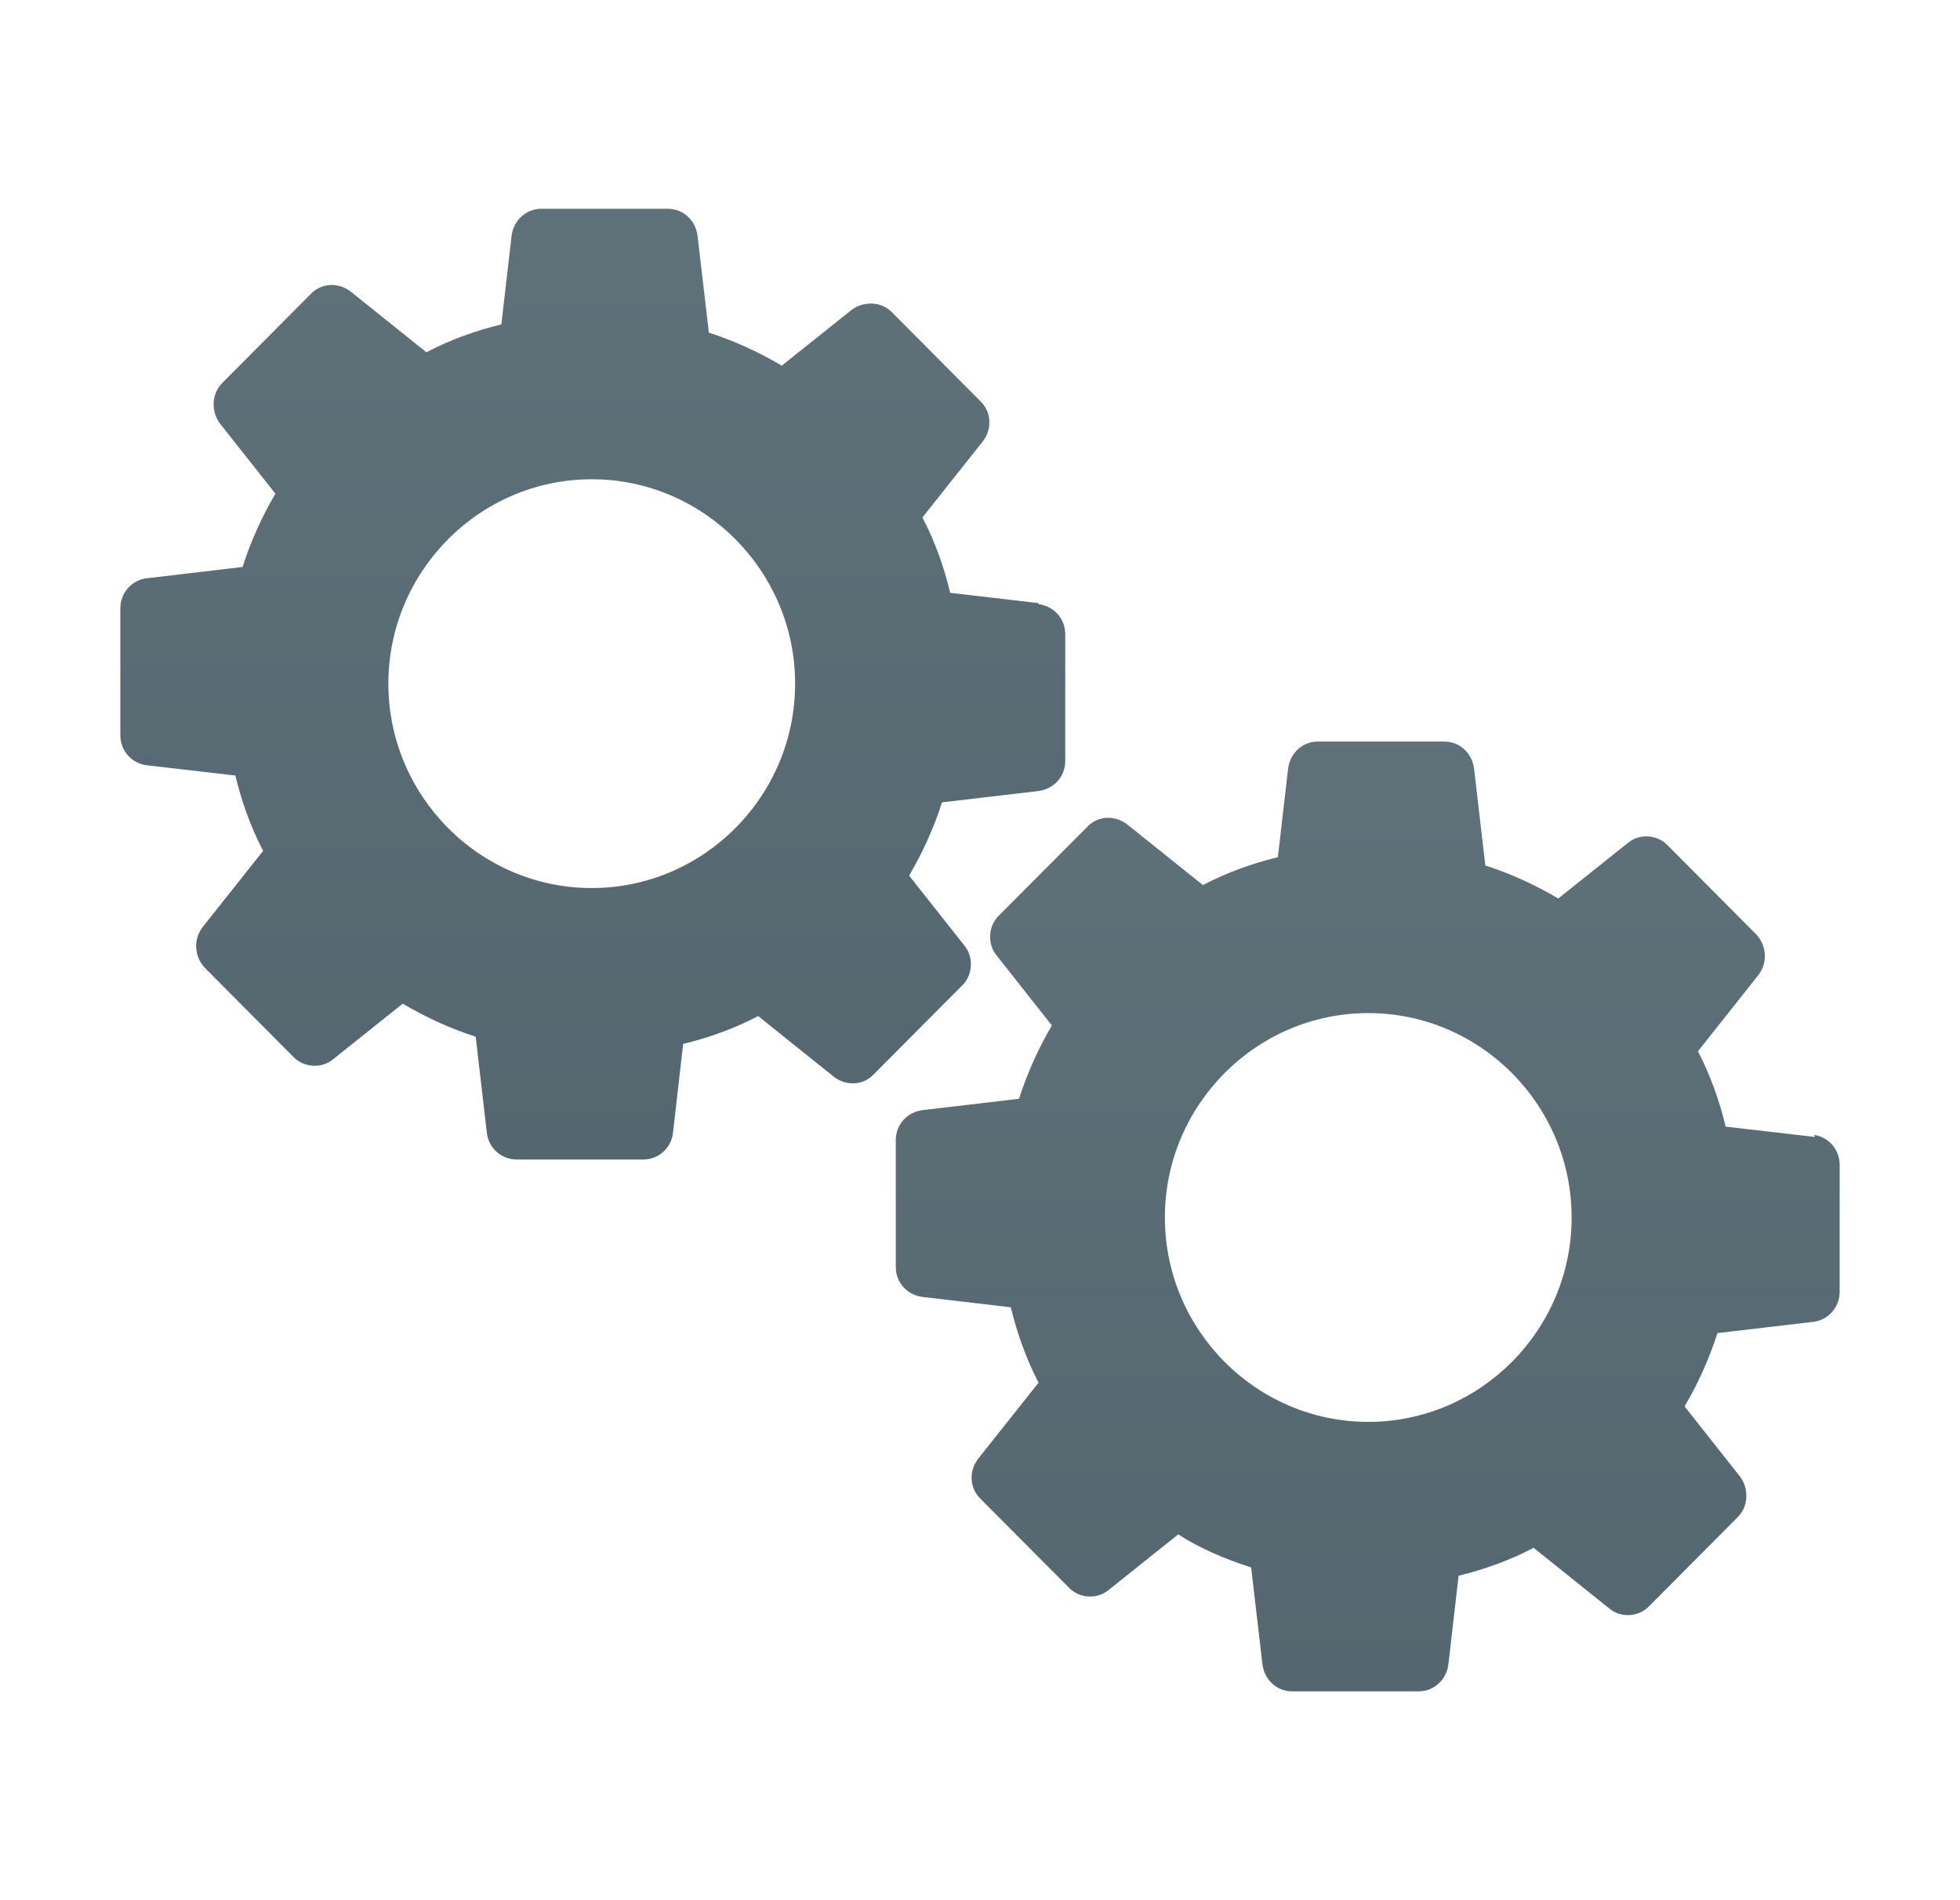
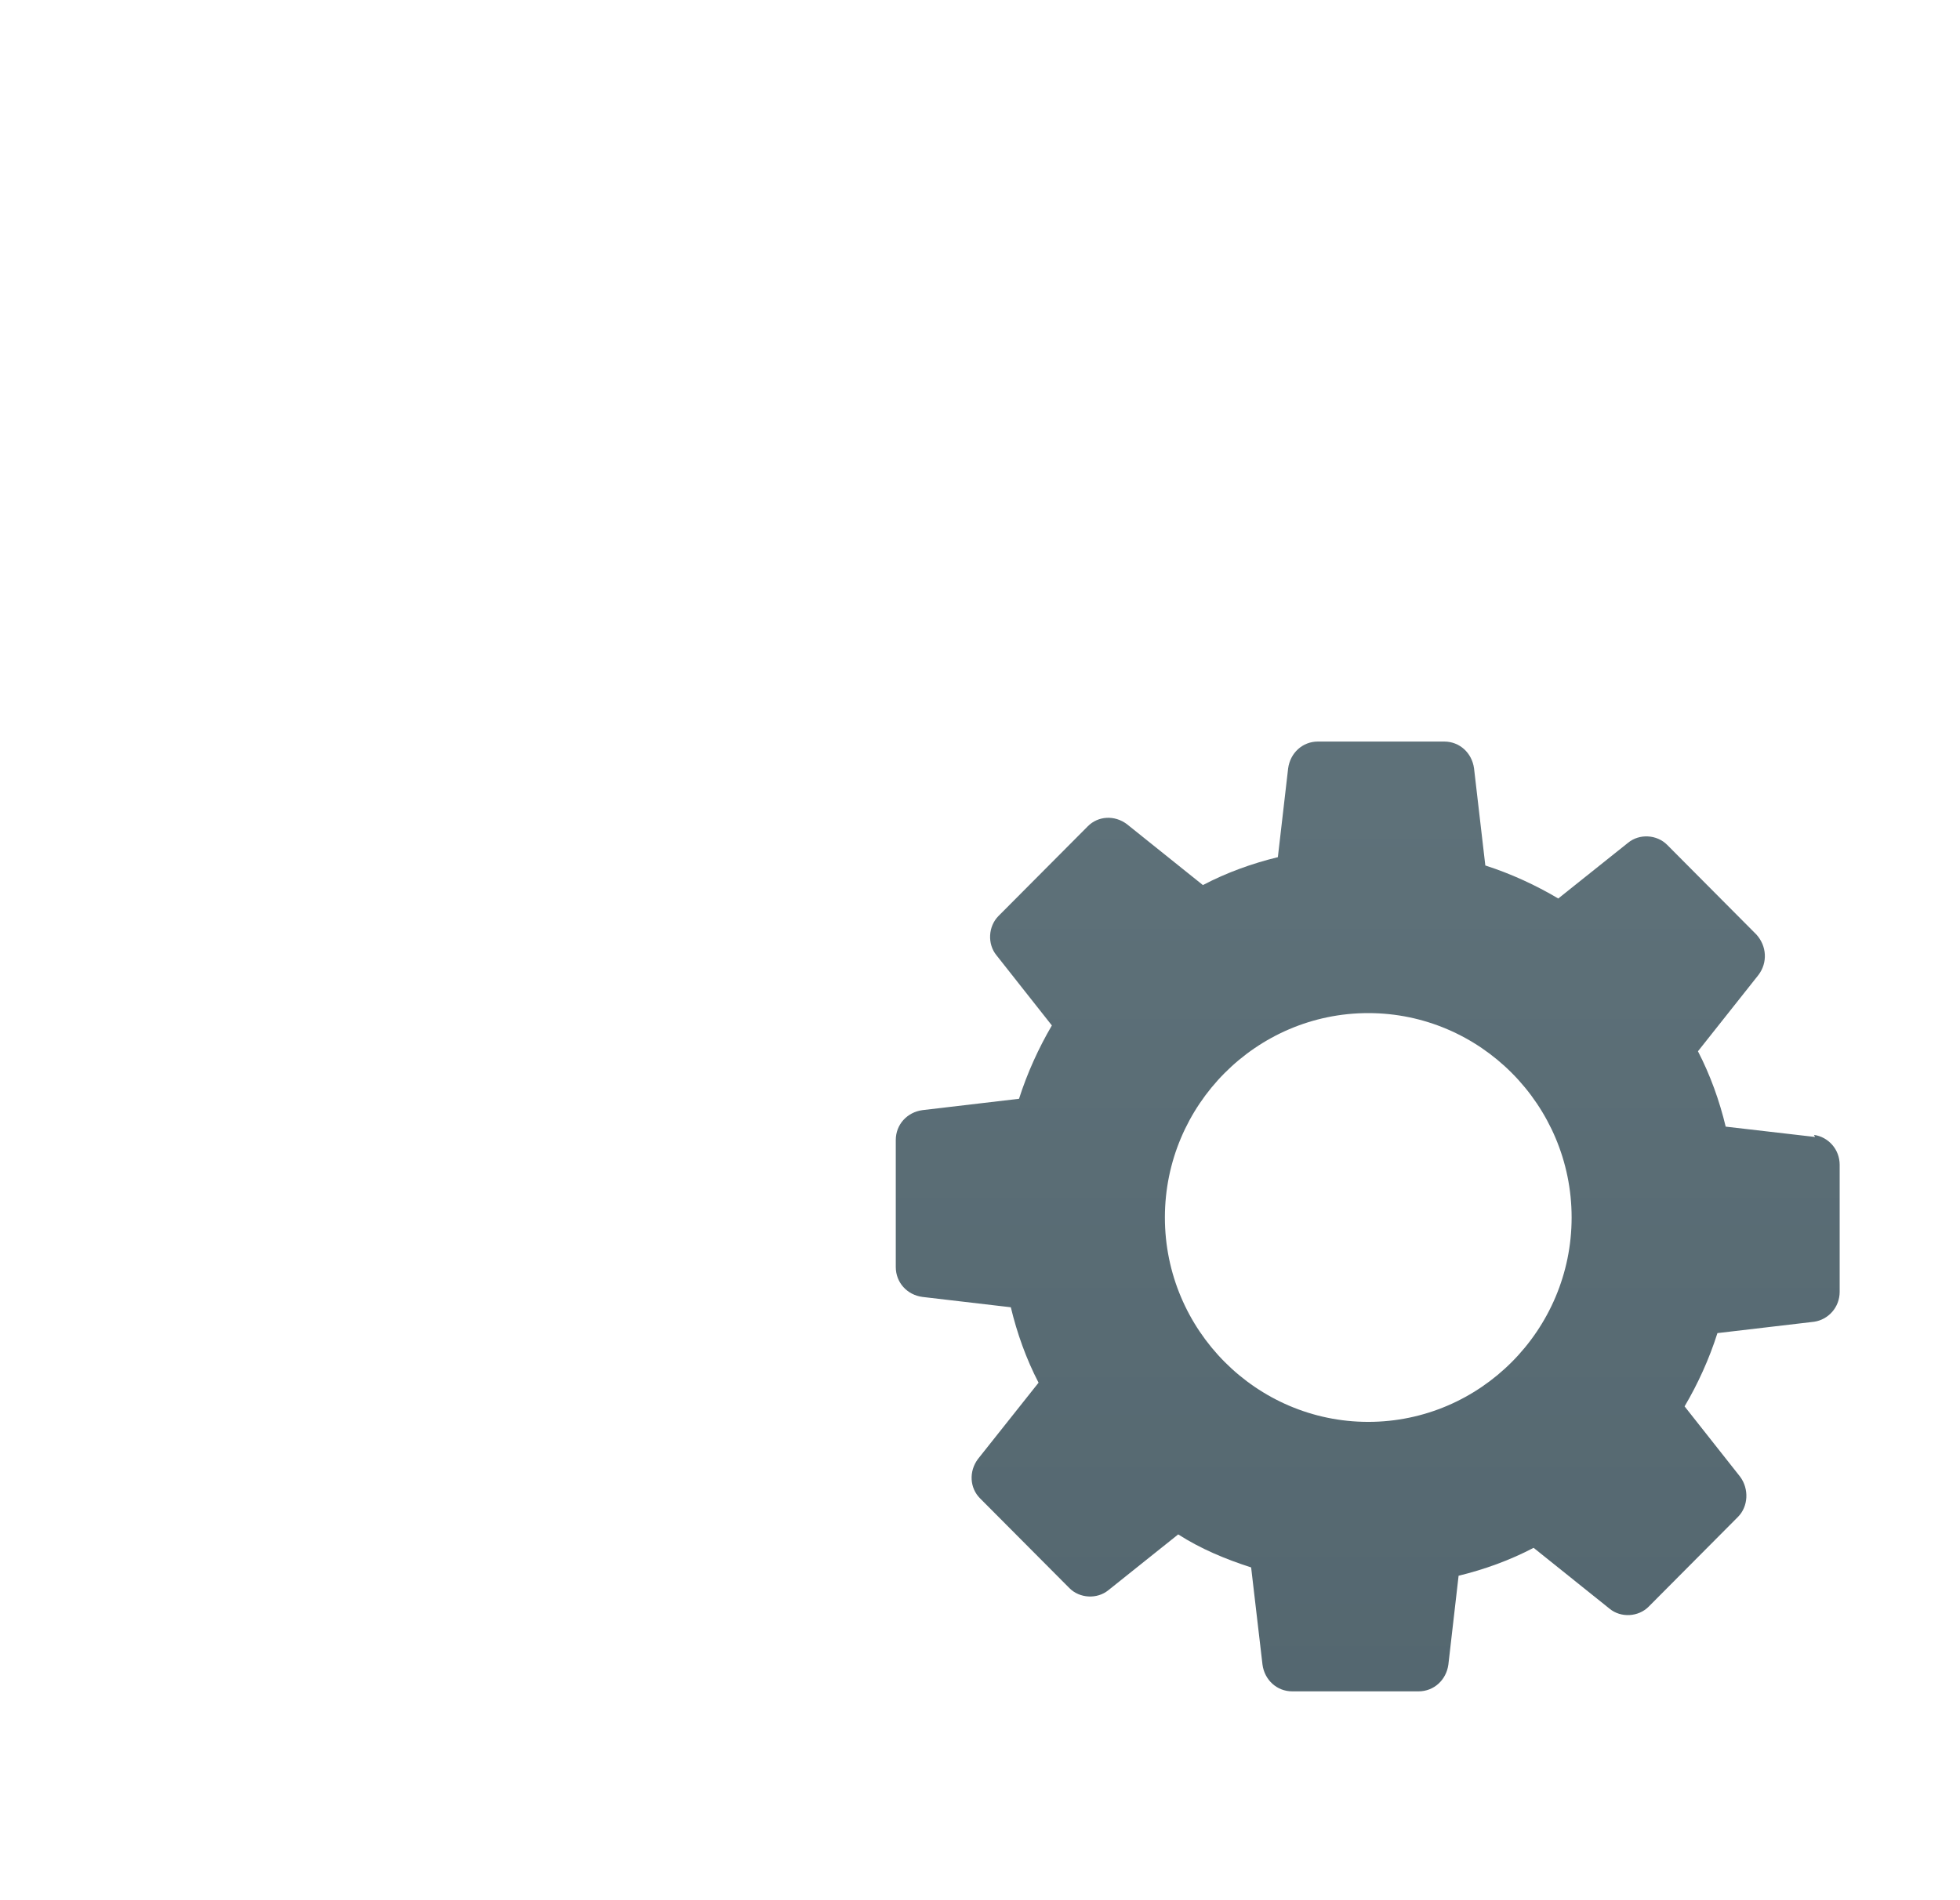
<svg xmlns="http://www.w3.org/2000/svg" width="33" height="32" viewBox="0 0 33 32" fill="none">
-   <path d="M17.486 10.157L15.998 9.983C15.895 9.548 15.739 9.114 15.531 8.714L16.552 7.427C16.707 7.219 16.69 6.941 16.517 6.767L15.013 5.254C14.84 5.08 14.546 5.063 14.338 5.219L13.162 6.158C12.782 5.932 12.367 5.741 11.935 5.602L11.744 3.968C11.71 3.707 11.502 3.516 11.243 3.516H9.116C8.857 3.516 8.649 3.707 8.614 3.968L8.441 5.463C8.009 5.567 7.577 5.724 7.179 5.932L5.899 4.906C5.692 4.75 5.415 4.767 5.242 4.941L3.738 6.454C3.565 6.628 3.548 6.923 3.703 7.132L4.637 8.314C4.412 8.696 4.222 9.114 4.084 9.548L2.458 9.74C2.216 9.774 2.026 9.983 2.026 10.244V12.382C2.026 12.643 2.216 12.851 2.458 12.886L3.963 13.06C4.066 13.495 4.222 13.929 4.43 14.329L3.409 15.616C3.254 15.824 3.271 16.103 3.444 16.294L4.948 17.806C5.121 17.98 5.415 17.997 5.605 17.841L6.781 16.902C7.162 17.128 7.577 17.32 8.009 17.459L8.199 19.093C8.234 19.336 8.441 19.527 8.701 19.527H10.828C11.087 19.527 11.295 19.336 11.329 19.093L11.502 17.58C11.935 17.476 12.367 17.32 12.765 17.111L14.044 18.137C14.252 18.293 14.529 18.276 14.701 18.102L16.206 16.589C16.379 16.416 16.396 16.12 16.241 15.929L15.307 14.746C15.531 14.364 15.722 13.947 15.86 13.512L17.486 13.321C17.745 13.286 17.935 13.078 17.935 12.817V10.678C17.935 10.418 17.745 10.209 17.486 10.174V10.157ZM9.963 14.955C8.078 14.955 6.539 13.408 6.539 11.513C6.539 9.618 8.078 8.071 9.963 8.071C11.848 8.071 13.387 9.618 13.387 11.513C13.387 13.408 11.848 14.955 9.963 14.955Z" fill="url(#paint0_linear_441_2920)" />
  <path d="M30.559 19.147L29.055 18.973C28.951 18.538 28.795 18.104 28.588 17.704L29.608 16.417C29.764 16.209 29.746 15.931 29.573 15.739L28.069 14.227C27.896 14.053 27.602 14.036 27.412 14.192L26.236 15.131C25.855 14.905 25.44 14.714 25.008 14.575L24.818 12.94C24.783 12.68 24.576 12.488 24.316 12.488H22.189C21.93 12.488 21.723 12.68 21.688 12.94L21.515 14.435C21.083 14.54 20.65 14.696 20.253 14.905L18.973 13.879C18.765 13.723 18.489 13.74 18.316 13.914L16.811 15.426C16.638 15.6 16.621 15.896 16.777 16.087L17.71 17.269C17.486 17.652 17.296 18.069 17.157 18.504L15.532 18.695C15.272 18.73 15.082 18.938 15.082 19.199V21.337C15.082 21.598 15.272 21.807 15.532 21.841L17.019 22.015C17.123 22.45 17.278 22.885 17.486 23.285L16.465 24.571C16.31 24.78 16.327 25.058 16.5 25.232L18.005 26.744C18.177 26.918 18.471 26.935 18.662 26.779L19.837 25.84C20.218 26.084 20.633 26.257 21.065 26.396L21.256 28.031C21.29 28.291 21.498 28.483 21.757 28.483H23.884C24.143 28.483 24.351 28.291 24.386 28.031L24.558 26.536C24.991 26.431 25.423 26.275 25.821 26.066L27.101 27.092C27.291 27.248 27.585 27.231 27.758 27.057L29.262 25.545C29.435 25.371 29.452 25.075 29.297 24.867L28.363 23.684C28.588 23.302 28.778 22.885 28.916 22.45L30.542 22.259C30.784 22.224 30.974 22.015 30.974 21.755V19.616C30.974 19.355 30.784 19.147 30.542 19.112L30.559 19.147ZM23.037 23.945C21.152 23.945 19.613 22.398 19.613 20.503C19.613 18.608 21.152 17.061 23.037 17.061C24.922 17.061 26.461 18.608 26.461 20.503C26.461 22.398 24.922 23.945 23.037 23.945Z" fill="url(#paint1_linear_441_2920)" />
  <defs>
    <linearGradient id="paint0_linear_441_2920" x1="10.011" y1="2.894" x2="10.011" y2="31.62" gradientUnits="userSpaceOnUse">
      <stop stop-color="#5F727A" />
      <stop offset="1" stop-color="#4C5F68" />
    </linearGradient>
    <linearGradient id="paint1_linear_441_2920" x1="23.058" y1="11.868" x2="23.058" y2="40.562" gradientUnits="userSpaceOnUse">
      <stop stop-color="#5F727A" />
      <stop offset="1" stop-color="#4C5F68" />
    </linearGradient>
  </defs>
</svg>